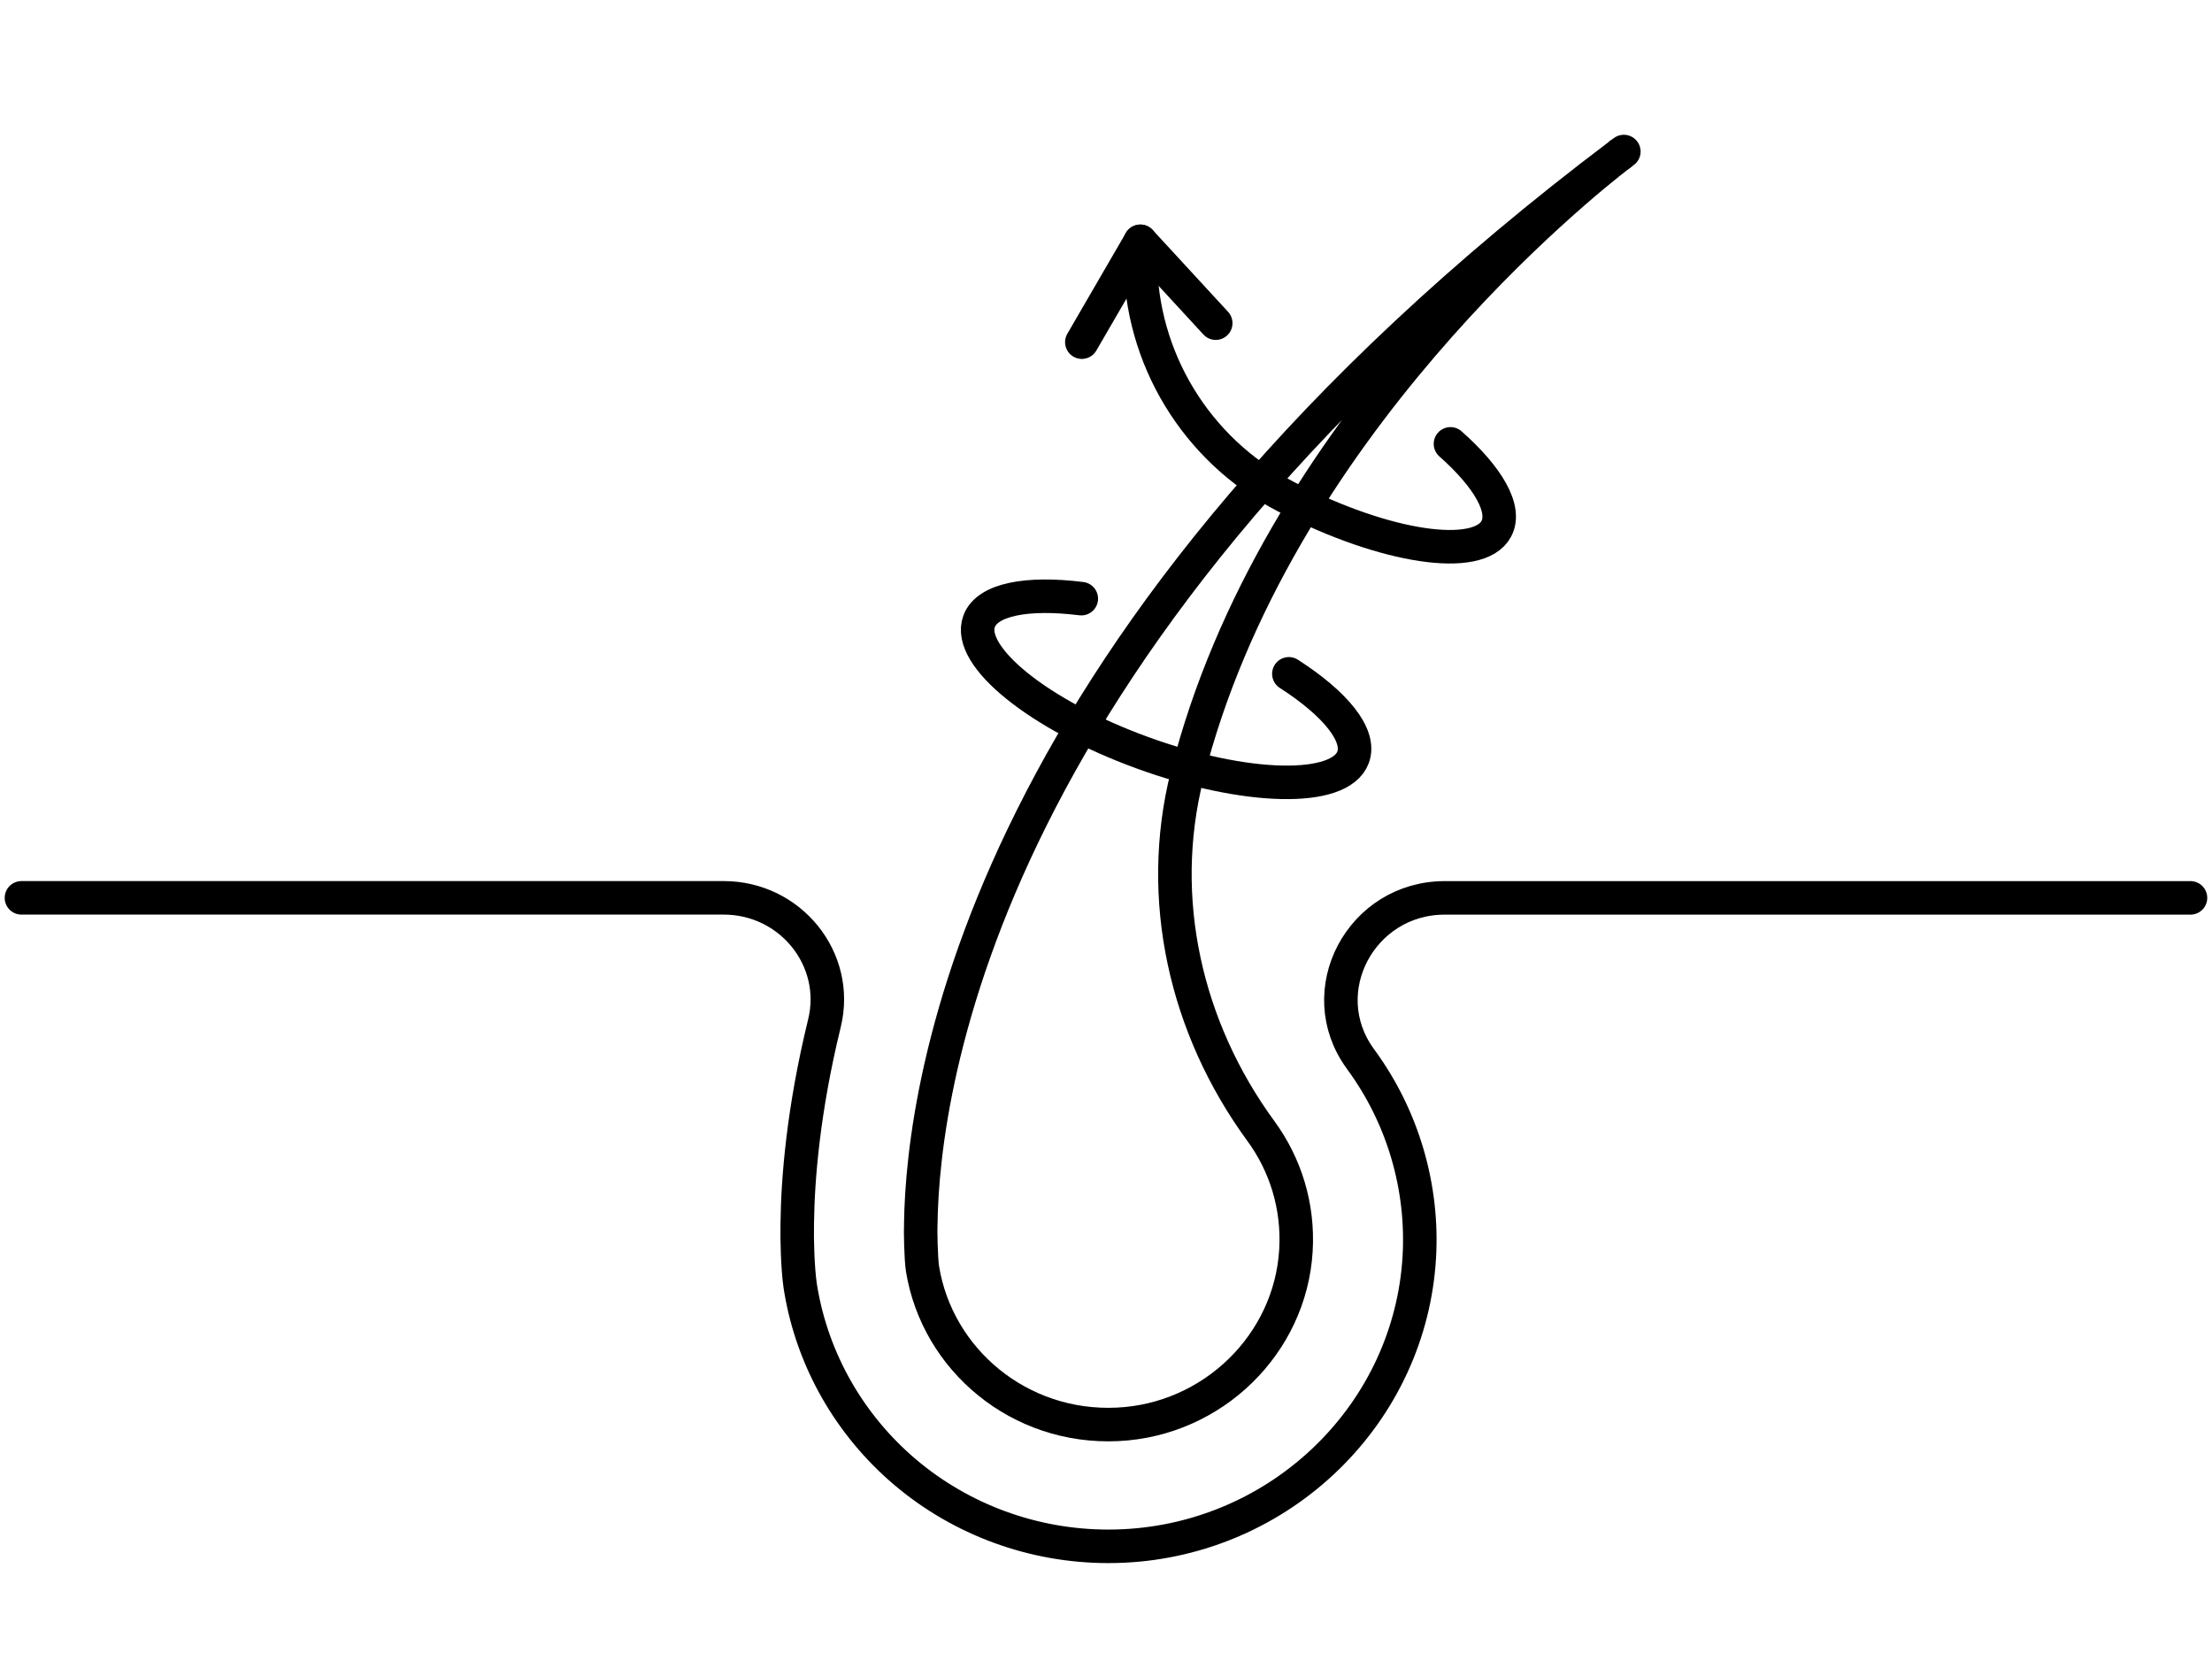
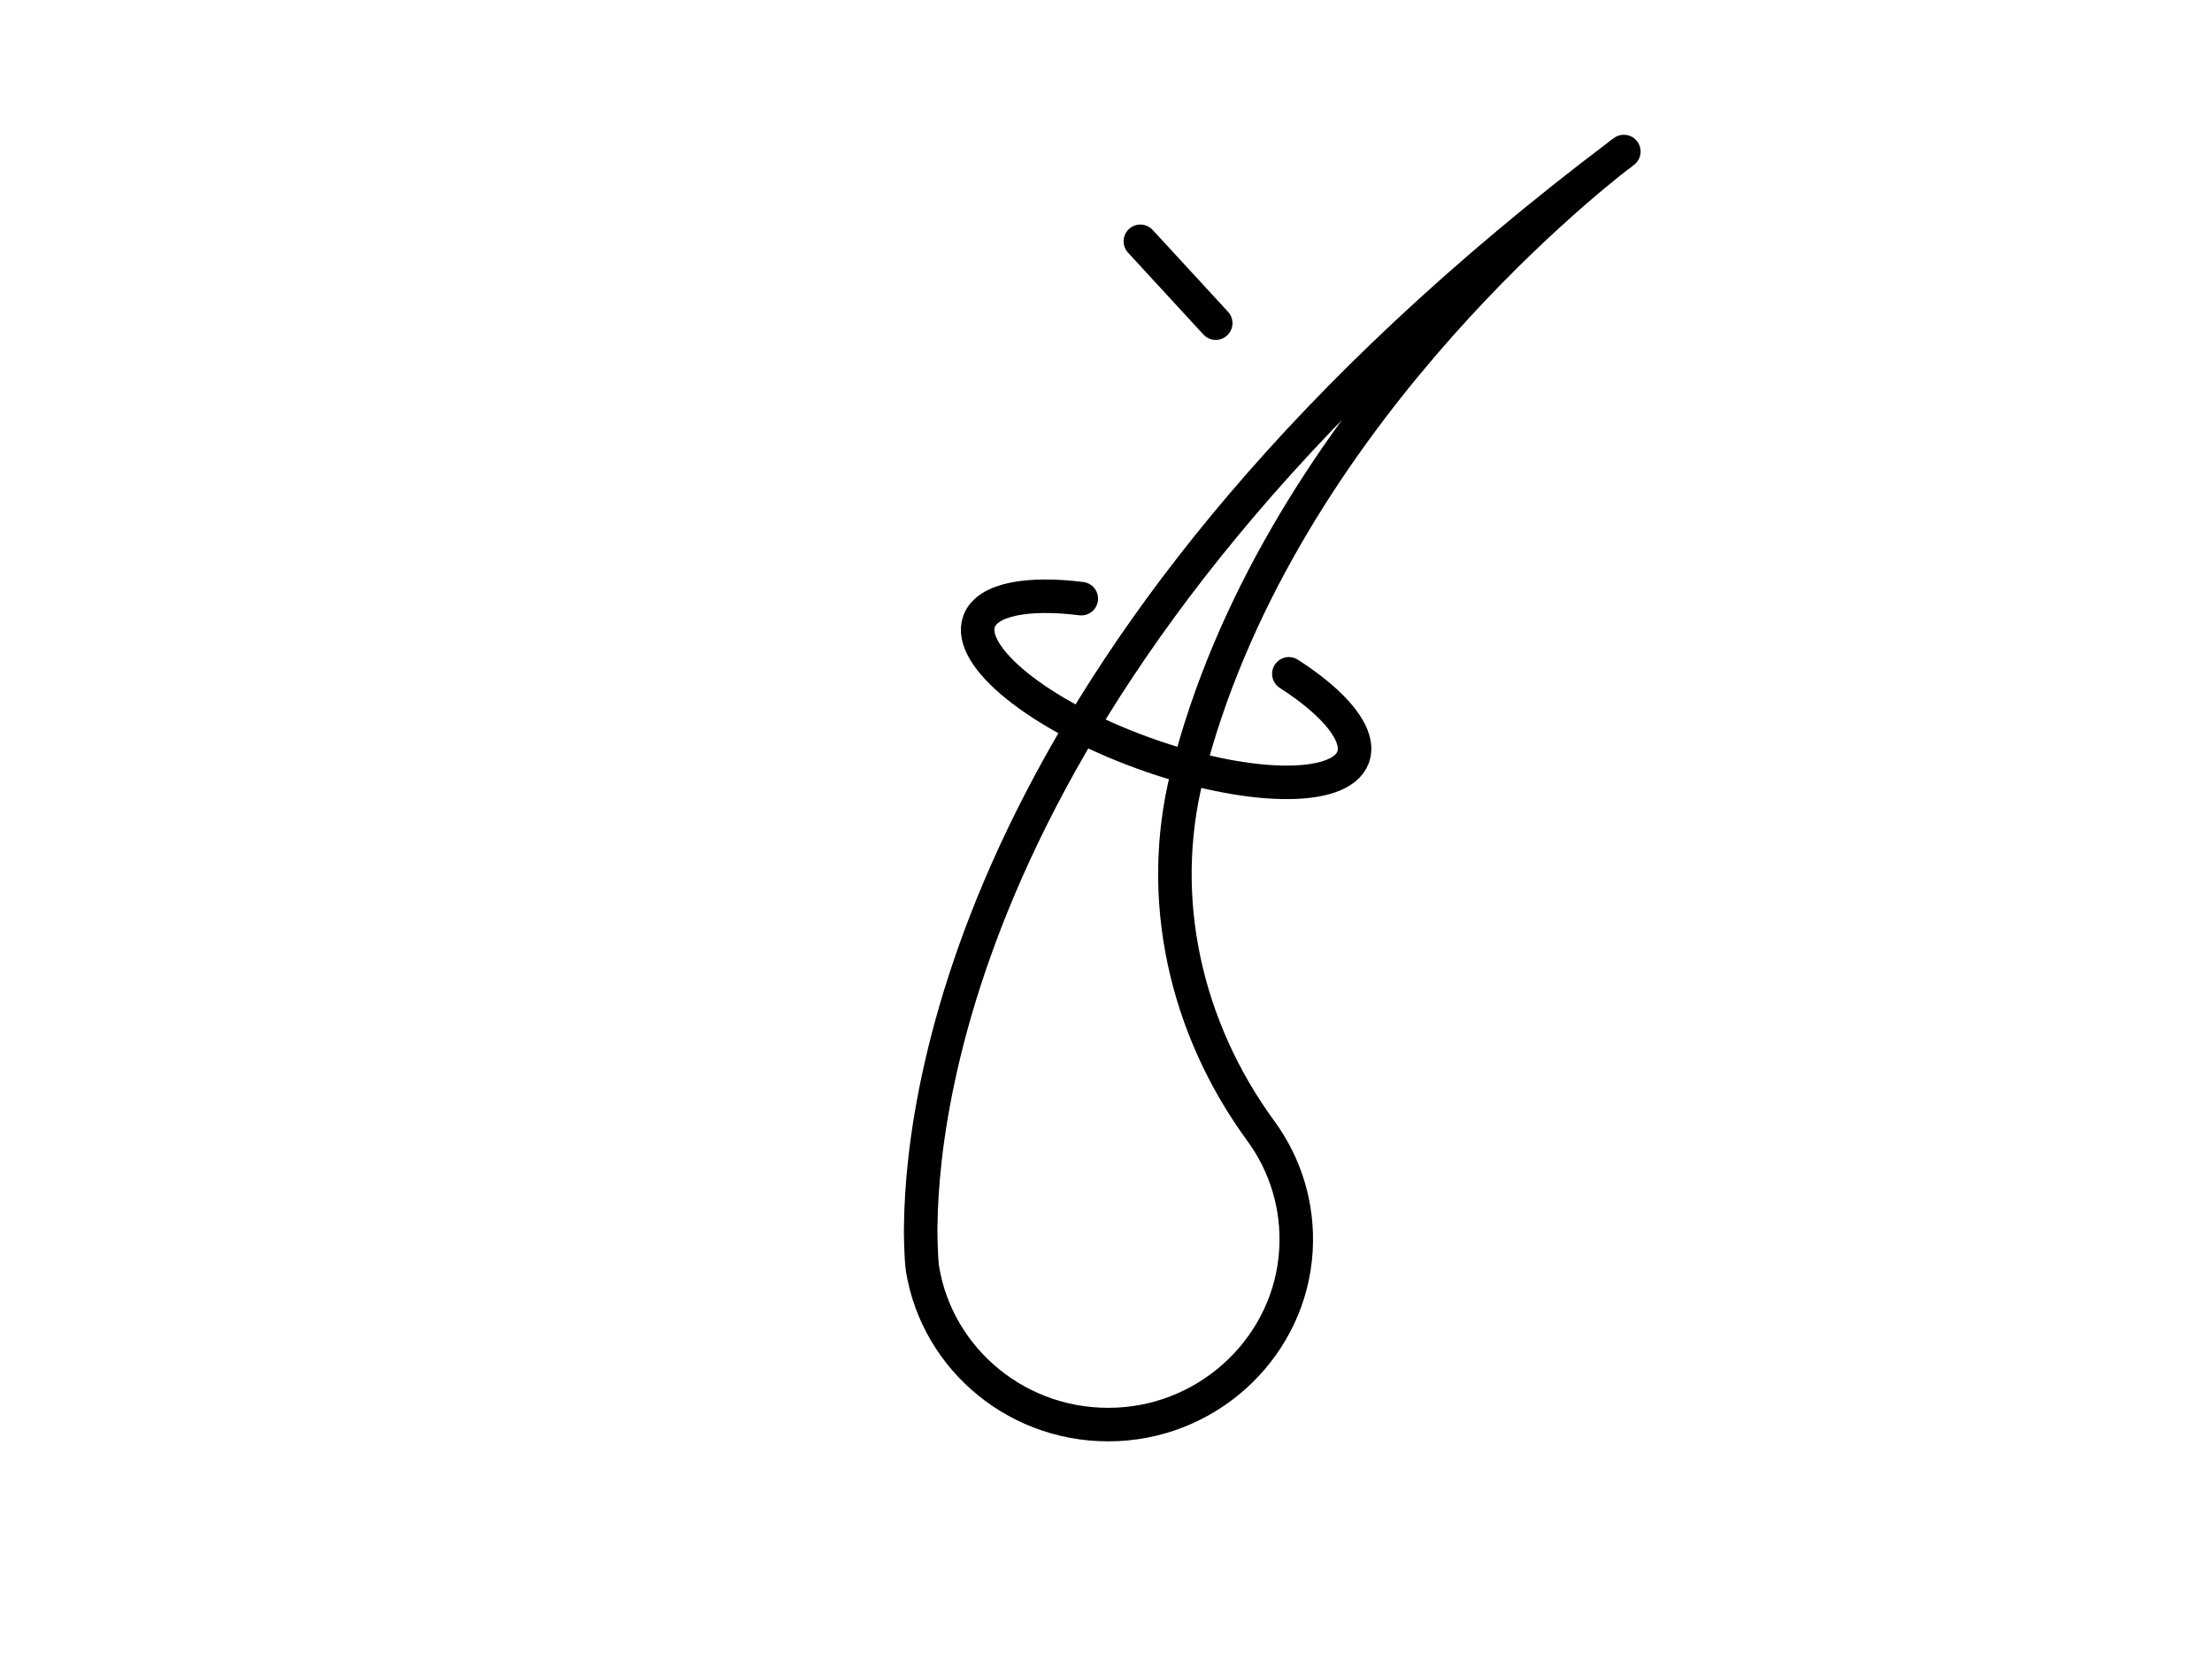
<svg xmlns="http://www.w3.org/2000/svg" width="66" height="50" viewBox="0 0 66 50" fill="none">
  <g clip-path="url(#clip0_109_945)">
    <path d="M48.341 4.604C48.378 4.576 48.415 4.549 48.451 4.521C48.451 4.521 48.413 4.55 48.341 4.604Z" stroke="black" stroke-linecap="round" stroke-linejoin="round" />
    <path d="M48.341 4.604C29.3 18.962 27.525 32.372 27.473 36.532C27.462 36.678 27.479 37.559 27.524 37.843C27.524 37.849 27.525 37.853 27.525 37.853C27.968 40.576 30.428 42.635 33.348 42.494C36.187 42.357 38.5 40.103 38.667 37.307C38.747 35.974 38.347 34.735 37.621 33.743C35.373 30.67 34.495 26.815 35.418 23.137C38.023 12.772 47.232 5.453 48.34 4.604H48.341Z" stroke="black" stroke-linecap="round" stroke-linejoin="round" />
-     <path d="M65.358 26.787H43.109C40.61 26.787 39.129 29.571 40.58 31.576C40.59 31.591 40.601 31.606 40.612 31.621C41.857 33.323 42.473 35.419 42.347 37.522C42.212 39.769 41.238 41.885 39.603 43.479C37.968 45.073 35.812 46.012 33.53 46.122C33.376 46.13 33.22 46.133 33.066 46.133C30.842 46.133 28.689 45.346 27.004 43.918C25.351 42.516 24.247 40.582 23.893 38.469C23.886 38.431 23.88 38.393 23.875 38.355C23.799 37.831 23.777 36.971 23.788 36.488C23.804 35.184 23.963 33.13 24.599 30.527C25.066 28.619 23.586 26.786 21.594 26.786H0.64" stroke="black" stroke-linecap="round" stroke-linejoin="round" />
    <path d="M38.456 20.103C39.84 20.992 40.619 21.936 40.371 22.596C39.979 23.641 37.164 23.579 34.083 22.456C31.003 21.334 28.823 19.578 29.215 18.533C29.459 17.88 30.651 17.659 32.263 17.86" stroke="black" stroke-linecap="round" stroke-linejoin="round" />
-     <path d="M43.278 13.242C44.398 14.233 44.959 15.187 44.646 15.775C44.123 16.763 41.338 16.348 38.427 14.848C38.403 14.835 38.377 14.822 38.352 14.809C35.683 13.418 34.025 10.675 34.025 7.701V7.2L32.279 10.208" stroke="black" stroke-linecap="round" stroke-linejoin="round" />
    <path d="M34.025 7.199L36.274 9.641" stroke="black" stroke-linecap="round" stroke-linejoin="round" />
  </g>
  <defs>
    <clipPath id="clip0_109_945">
      <rect width="65.998" height="42.873" fill="white" transform="translate(0 3.891)" />
    </clipPath>
  </defs>
</svg>